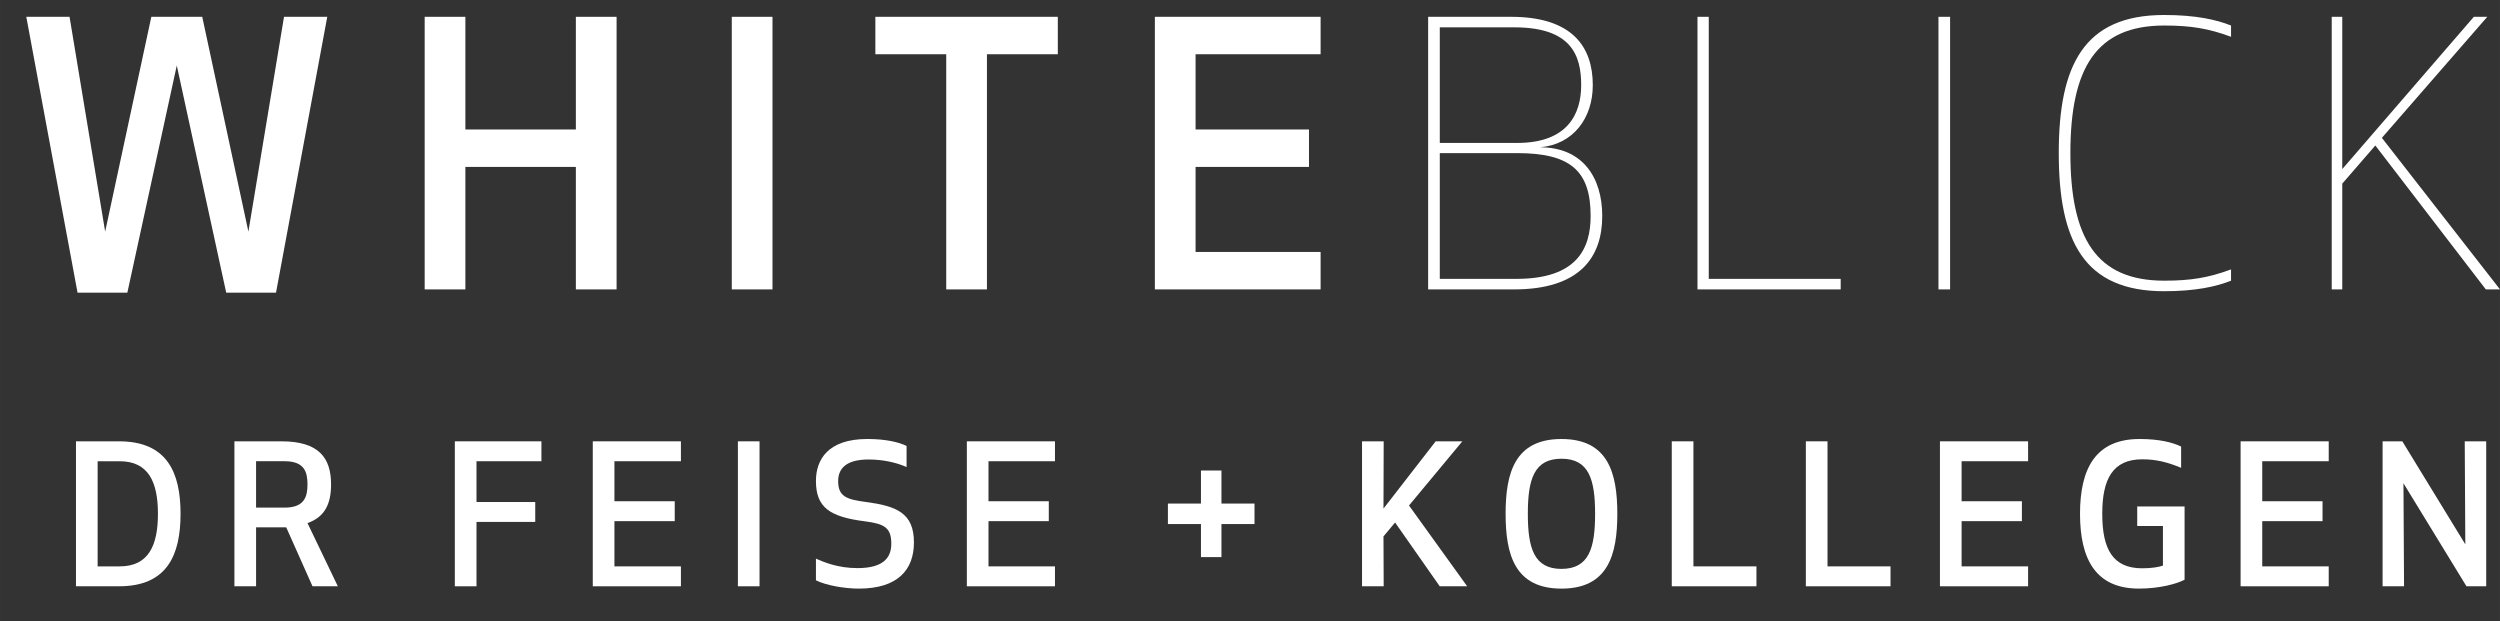
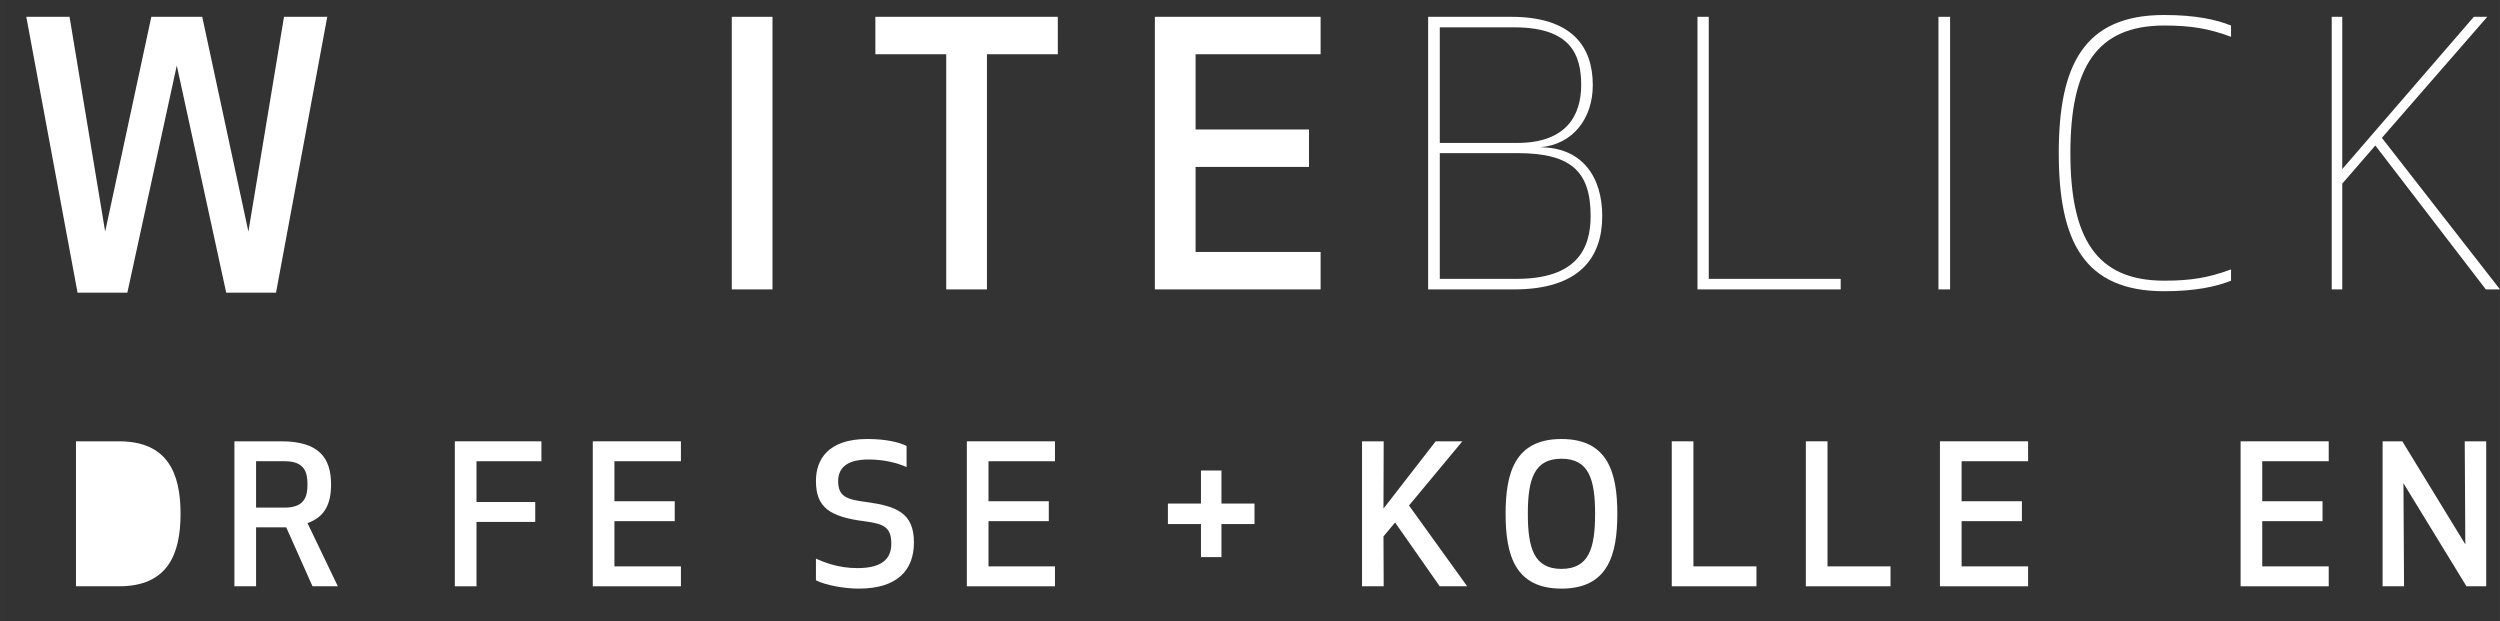
<svg xmlns="http://www.w3.org/2000/svg" xmlns:ns1="http://www.inkscape.org/namespaces/inkscape" xmlns:ns2="http://sodipodi.sourceforge.net/DTD/sodipodi-0.dtd" width="73.635mm" height="18.296mm" viewBox="0 0 260.911 64.829" id="svg2" version="1.1" ns1:version="0.91 r13725" ns2:docname="wb_weis_Text2.svg">
  <rect x="0" y="0" width="260.911" height="64.829" fill="#333333" stroke="none" />
  <defs id="defs4" />
  <ns2:namedview id="base" pagecolor="#ffffff" bordercolor="#666666" borderopacity="1.0" ns1:pageopacity="0.0" ns1:pageshadow="2" ns1:zoom="2.8" ns1:cx="39.669813" ns1:cy="2.1499646" ns1:document-units="px" ns1:current-layer="layer1" showgrid="false" fit-margin-top="-9" fit-margin-left="-57.5" fit-margin-right="0" fit-margin-bottom="-9" ns1:window-width="1600" ns1:window-height="837" ns1:window-x="1042" ns1:window-y="1072" ns1:window-maximized="1" />
  <g ns1:label="Ebene 1" ns1:groupmode="layer" id="layer1" transform="translate(-202.843,-379.947)">
    <g transform="translate(471.429,468.571)" id="layer1-4" ns1:label="Ebene 1">
      <g transform="translate(-472.325,-120.514)" id="g3337">
        <g id="g3339">
          <rect style="fill:#ffffff" y="0" x="184.608" width="1.181" height="128.609" id="rect3341" />
        </g>
        <g id="g3343">
          <path style="fill:#ffffff" ns1:connector-curvature="0" d="m 155.224,36.657 c 0,-11.024 -9.719,-19.292 -33.073,-19.292 l -43.335,0 0.435,0.87 3.627,0.435 c 4.582,0.353 14.606,0.39 16.61,0.53 l 19.907,0.435 c 15.231,0 22.919,5.853 22.919,18.472 0,10.879 -7.688,18.182 -23.354,18.617 l -23.171,-0.043 0,2.437 c 4.188,-0.357 22.171,-0.268 25.202,-0.268 15.811,0 26.69,10.588 26.69,24.804 0,11.023 -6.528,21.373 -22.484,22.098 0.436,0 -0.29,0 -1.305,0.145 -0.435,0.146 -1.16,0.146 -1.886,0.291 l -23.487,0.021 c -1.111,0.376 -0.293,1.813 -0.293,1.813 l 24.361,0 c 24.368,0 37.713,-10.153 37.713,-25.094 0,-13.2 -10.879,-23.934 -32.492,-25.095 l 0,-0.435 c 20.598,-3.045 27.416,-10.878 27.416,-20.741 l 0,0 z" id="path3345" />
        </g>
        <g id="g3347">
          <path style="fill:#ffffff" ns1:connector-curvature="0" d="m 17.535,35.757 28.423,72.261 1.697,0 25.454,-64.766 0.141,0 24.181,64.766 1.697,0 8.282,-22.182 -0.788,-2.424 L 86.401,27.98 c -3.111,-8.06 -2.404,-9.192 5.515,-9.616 l 4.242,-0.141 0.424,-0.849 -44.261,0 0.425,0.849 4.1,0.283 c 6.505,0.424 8.202,3.535 13.434,17.11 l 1.704,5.084 -17.081,43.172 -0.283,0 -21.389,-56.599 c -2.687,-7.212 -2.262,-8.485 5.232,-8.909 l 4.525,-0.141 0.425,-0.849 -43.413,0 0.424,0.849 3.394,0.283 c 6.788,0.424 8.202,2.828 13.717,17.251 l 0,0 z" id="path3349" />
        </g>
        <g id="g3351">
          <path style="fill:#ffffff" ns1:connector-curvature="0" d="m 219.533,33.644 5.311,0 4.817,22.419 3.718,-22.419 4.514,0 -5.349,28.792 -5.197,0 -5.159,-23.708 -5.159,23.708 -5.197,0 -5.349,-28.792 4.514,0 3.717,22.419 4.819,-22.419 z" id="path3353" />
-           <path style="fill:#ffffff" ns1:connector-curvature="0" d="m 263.838,62.094 0,-12.784 -11.531,0 0,12.784 -4.248,0 0,-28.45 4.248,0 0,11.76 11.531,0 0,-11.76 4.25,0 0,28.45 -4.25,0 z" id="path3355" />
          <path style="fill:#ffffff" ns1:connector-curvature="0" d="m 280.111,62.094 0,-28.45 4.248,0 0,28.45 -4.248,0 z" id="path3357" />
          <path style="fill:#ffffff" ns1:connector-curvature="0" d="m 306.74,37.551 0,24.543 -4.248,0 0,-24.543 -7.396,0 0,-3.907 19.041,0 0,3.907 -7.397,0 z" id="path3359" />
          <path style="fill:#ffffff" ns1:connector-curvature="0" d="m 340.35,49.31 -11.836,0 0,8.876 13.049,0 0,3.907 -17.297,0 0,-28.45 17.297,0 0,3.907 -13.049,0 0,7.853 11.836,0 0,3.907 z" id="path3361" />
        </g>
        <g id="g3363">
          <path style="fill:#ffffff" ns1:connector-curvature="0" d="m 352.787,33.644 8.648,0 c 6.412,0 8.535,3.148 8.535,7.132 0,3.414 -2.01,6.183 -5.5,6.486 4.439,0 6.486,3.148 6.486,7.169 0,4.325 -2.352,7.663 -9.217,7.663 l -8.953,0 0,-28.45 z m 8.99,1.1 -7.775,0 0,12.063 8.08,0 c 5.234,0 6.676,-2.997 6.676,-6.031 0,-3.111 -1.024,-6.032 -6.981,-6.032 z m -7.775,26.25 8.004,0 c 6.334,0 7.738,-3.187 7.738,-6.562 0,-4.666 -2.049,-6.562 -7.662,-6.562 l -8.08,0 0,13.124 z" id="path3365" />
          <path style="fill:#ffffff" ns1:connector-curvature="0" d="m 382.072,60.994 13.77,0 0,1.1 -14.945,0 0,-28.45 1.176,0 0,27.35 z" id="path3367" />
          <path style="fill:#ffffff" ns1:connector-curvature="0" d="m 406.047,62.094 0,-28.45 1.213,0 0,28.45 -1.213,0 z" id="path3369" />
          <path style="fill:#ffffff" ns1:connector-curvature="0" d="m 429.602,33.454 c 3.301,0 5.463,0.493 6.98,1.1 l 0,1.176 c -2.352,-0.873 -4.211,-1.176 -6.98,-1.176 -7.094,0 -9.787,4.438 -9.787,13.314 0,8.876 2.693,13.315 9.787,13.315 2.77,0 4.629,-0.304 6.98,-1.176 l 0,1.176 c -1.518,0.606 -3.68,1.1 -6.98,1.1 -8.383,0 -11,-5.234 -11,-14.415 0,-9.179 2.617,-14.414 11,-14.414 z" id="path3371" />
          <path style="fill:#ffffff" ns1:connector-curvature="0" d="m 448.189,51.055 0,11.039 -1.1,0 0,-28.45 1.1,0 0,15.894 13.732,-15.894 1.402,0 -11,12.632 12.328,15.818 -1.479,0 -11.533,-15.021 -3.45,3.982 z" id="path3373" />
        </g>
        <g id="g3375">
-           <path style="fill:#ffffff" ns1:connector-curvature="0" d="m 211.667,93.078 0,-15.129 4.499,0 c 5.023,0 6.415,3.268 6.415,7.564 0,4.296 -1.392,7.564 -6.415,7.564 l -4.499,0 z m 2.26,-2.078 2.3,0 c 3.026,0 3.994,-2.198 3.994,-5.486 0,-3.288 -0.968,-5.487 -3.994,-5.487 l -2.3,0 0,10.973 z" id="path3377" />
+           <path style="fill:#ffffff" ns1:connector-curvature="0" d="m 211.667,93.078 0,-15.129 4.499,0 c 5.023,0 6.415,3.268 6.415,7.564 0,4.296 -1.392,7.564 -6.415,7.564 l -4.499,0 z m 2.26,-2.078 2.3,0 l -2.3,0 0,10.973 z" id="path3377" />
          <path style="fill:#ffffff" ns1:connector-curvature="0" d="m 230.462,93.078 -2.259,0 0,-15.129 4.922,0 c 3.913,0 5.165,1.755 5.165,4.498 0,1.957 -0.605,3.389 -2.461,4.034 l 3.167,6.597 -2.643,0 -2.743,-6.152 -3.147,0 0,6.152 z m 0,-8.21 2.986,0 c 2.098,0 2.38,-1.19 2.38,-2.421 0,-1.251 -0.282,-2.421 -2.38,-2.421 l -2.986,0 0,4.842 z" id="path3379" />
        </g>
        <g id="g3381">
          <path style="fill:#ffffff" ns1:connector-curvature="0" d="m 259.598,86.36 -6.131,0 0,6.718 -2.26,0 0,-15.129 9.037,0 0,2.077 -6.777,0 0,4.257 6.131,0 0,2.077 z" id="path3383" />
          <path style="fill:#ffffff" ns1:connector-curvature="0" d="m 274.156,86.28 -6.293,0 0,4.72 6.939,0 0,2.078 -9.199,0 0,-15.129 9.199,0 0,2.077 -6.939,0 0,4.176 6.293,0 0,2.078 z" id="path3385" />
-           <path style="fill:#ffffff" ns1:connector-curvature="0" d="m 280.748,93.078 0,-15.129 2.258,0 0,15.129 -2.258,0 z" id="path3387" />
          <path style="fill:#ffffff" ns1:connector-curvature="0" d="m 299.121,88.499 c 0,2.864 -1.695,4.821 -5.75,4.821 -1.512,0 -3.449,-0.343 -4.477,-0.867 l 0,-2.26 c 0.826,0.363 2.279,0.988 4.336,0.988 2.723,0 3.529,-1.109 3.529,-2.541 0,-1.675 -0.705,-2.078 -2.742,-2.34 -3.691,-0.465 -5.123,-1.453 -5.123,-4.217 0,-2.219 1.25,-4.377 5.365,-4.377 1.957,0 3.328,0.343 4.094,0.727 l 0,2.198 c -1.109,-0.484 -2.48,-0.786 -3.973,-0.786 -2.361,0 -3.168,0.968 -3.168,2.259 0,1.634 0.928,1.916 2.926,2.179 3.147,0.424 4.983,1.13 4.983,4.216 z" id="path3389" />
          <path style="fill:#ffffff" ns1:connector-curvature="0" d="m 313.195,86.28 -6.293,0 0,4.72 6.938,0 0,2.078 -9.197,0 0,-15.129 9.197,0 0,2.077 -6.938,0 0,4.176 6.293,0 0,2.078 z" id="path3391" />
        </g>
        <g id="g3393">
          <path style="fill:#ffffff" ns1:connector-curvature="0" d="m 331.215,84.444 3.449,0 0,2.139 -3.449,0 0,3.449 -2.139,0 0,-3.449 -3.449,0 0,-2.139 3.449,0 0,-3.449 2.139,0 0,3.449 z" id="path3395" />
        </g>
        <g id="g3397">
          <path style="fill:#ffffff" ns1:connector-curvature="0" d="m 349.336,86.421 -1.211,1.453 0.021,5.204 -2.26,0 0,-15.129 2.26,0 -0.021,7.02 5.447,-7.02 2.783,0 -5.566,6.697 6.07,8.432 -2.863,0 -4.66,-6.657 z" id="path3399" />
        </g>
        <g id="g3401">
          <path style="fill:#ffffff" ns1:connector-curvature="0" d="m 360.871,85.514 c 0,-4.276 0.969,-7.807 5.83,-7.807 4.861,0 5.83,3.53 5.83,7.807 0,4.277 -0.969,7.807 -5.83,7.807 -4.861,0 -5.83,-3.531 -5.83,-7.807 z m 2.32,0 c 0,3.591 0.646,5.749 3.51,5.749 2.865,0 3.51,-2.158 3.51,-5.749 0,-3.591 -0.645,-5.749 -3.51,-5.749 -2.863,0 -3.51,2.158 -3.51,5.749 z" id="path3403" />
          <path style="fill:#ffffff" ns1:connector-curvature="0" d="m 380.473,91 6.576,0 0,2.078 -8.836,0 0,-15.129 2.26,0 0,13.051 z" id="path3405" />
          <path style="fill:#ffffff" ns1:connector-curvature="0" d="m 394.467,91 6.576,0 0,2.078 -8.836,0 0,-15.129 2.26,0 0,13.051 z" id="path3407" />
          <path style="fill:#ffffff" ns1:connector-curvature="0" d="m 414.754,86.28 -6.293,0 0,4.72 6.939,0 0,2.078 -9.199,0 0,-15.129 9.199,0 0,2.077 -6.939,0 0,4.176 6.293,0 0,2.078 z" id="path3409" />
-           <path style="fill:#ffffff" ns1:connector-curvature="0" d="m 420.82,85.514 c 0,-4.761 1.654,-7.807 6.213,-7.807 2.078,0 3.469,0.363 4.338,0.787 l 0,2.219 c -1.412,-0.585 -2.604,-0.888 -4.055,-0.888 -3.107,0 -4.176,2.098 -4.176,5.688 0,3.712 1.109,5.688 4.176,5.688 0.928,0 1.715,-0.121 2.158,-0.282 l 0,-4.136 -2.684,0 0,-2.037 4.943,0 0,7.646 c -0.787,0.423 -2.604,0.928 -4.762,0.928 -4.496,0 -6.151,-3.046 -6.151,-7.806 z" id="path3411" />
          <path style="fill:#ffffff" ns1:connector-curvature="0" d="m 446.131,86.28 -6.293,0 0,4.72 6.938,0 0,2.078 -9.197,0 0,-15.129 9.197,0 0,2.077 -6.938,0 0,4.176 6.293,0 0,2.078 z" id="path3413" />
          <path style="fill:#ffffff" ns1:connector-curvature="0" d="m 461.152,93.078 -6.576,-10.752 0.061,10.752 -2.238,0 0,-15.129 2.057,0 6.576,10.752 -0.061,-10.752 2.24,0 0,15.129 -2.059,0 z" id="path3415" />
        </g>
      </g>
    </g>
  </g>
</svg>